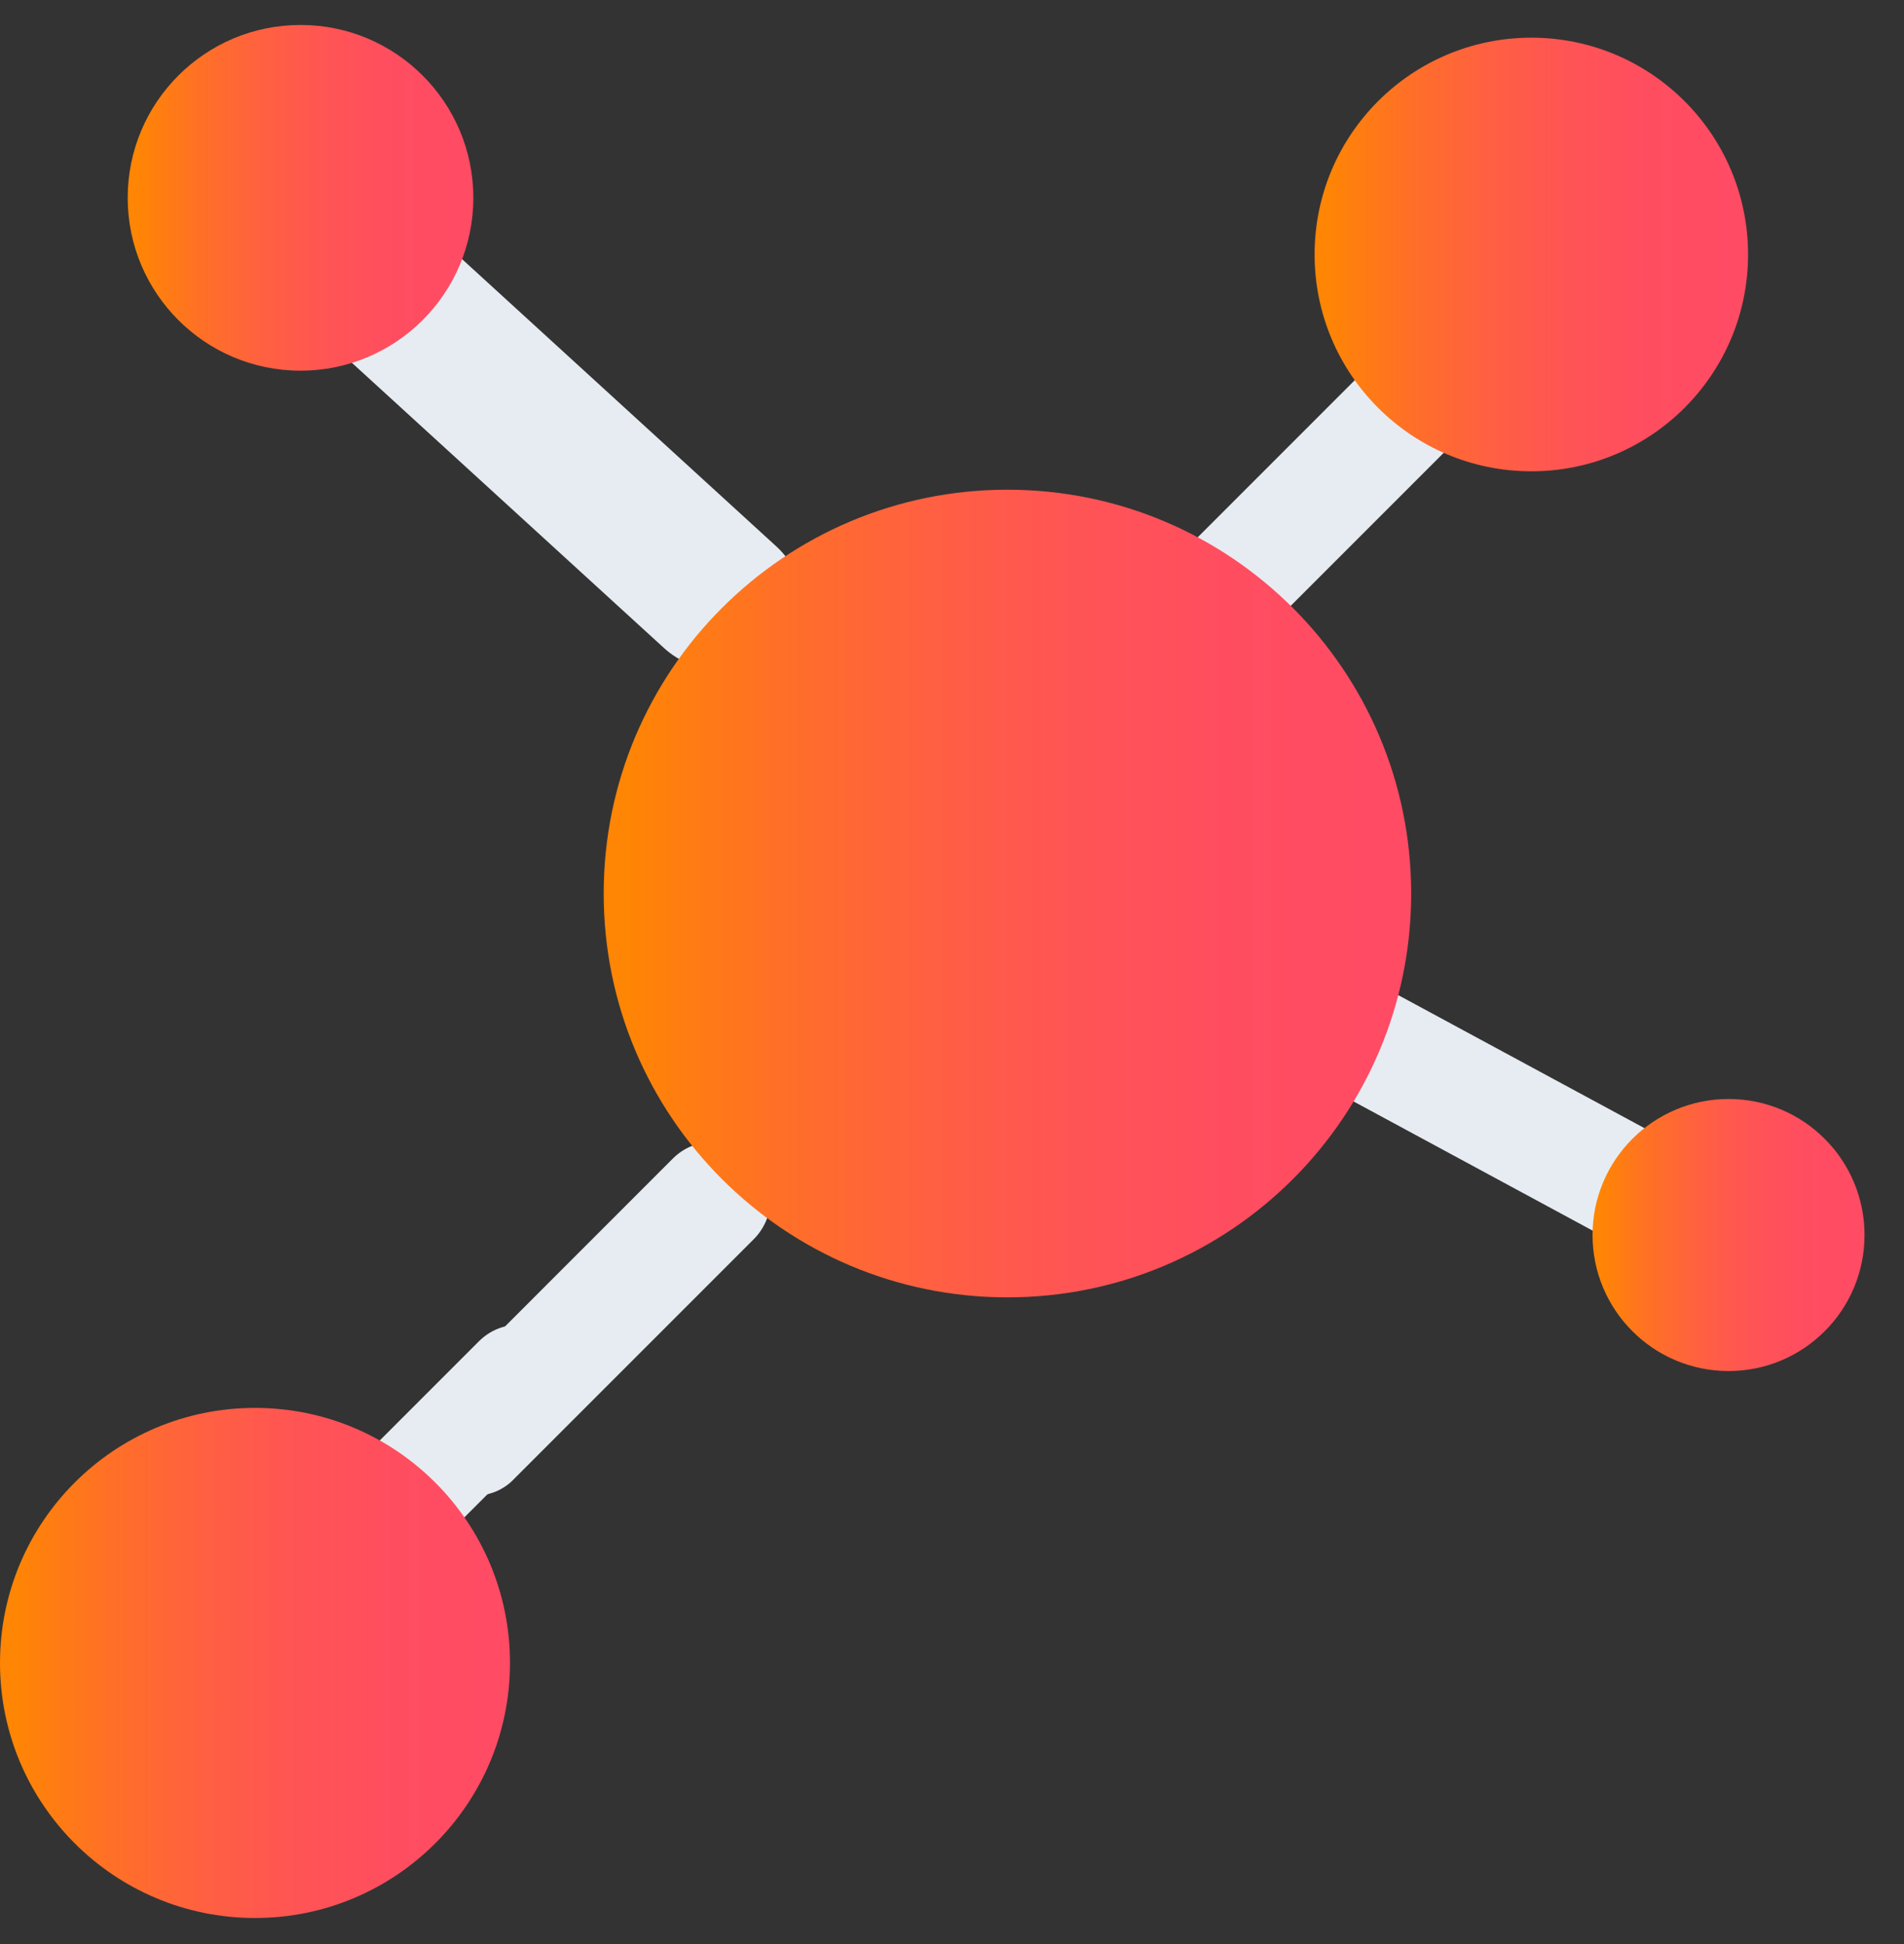
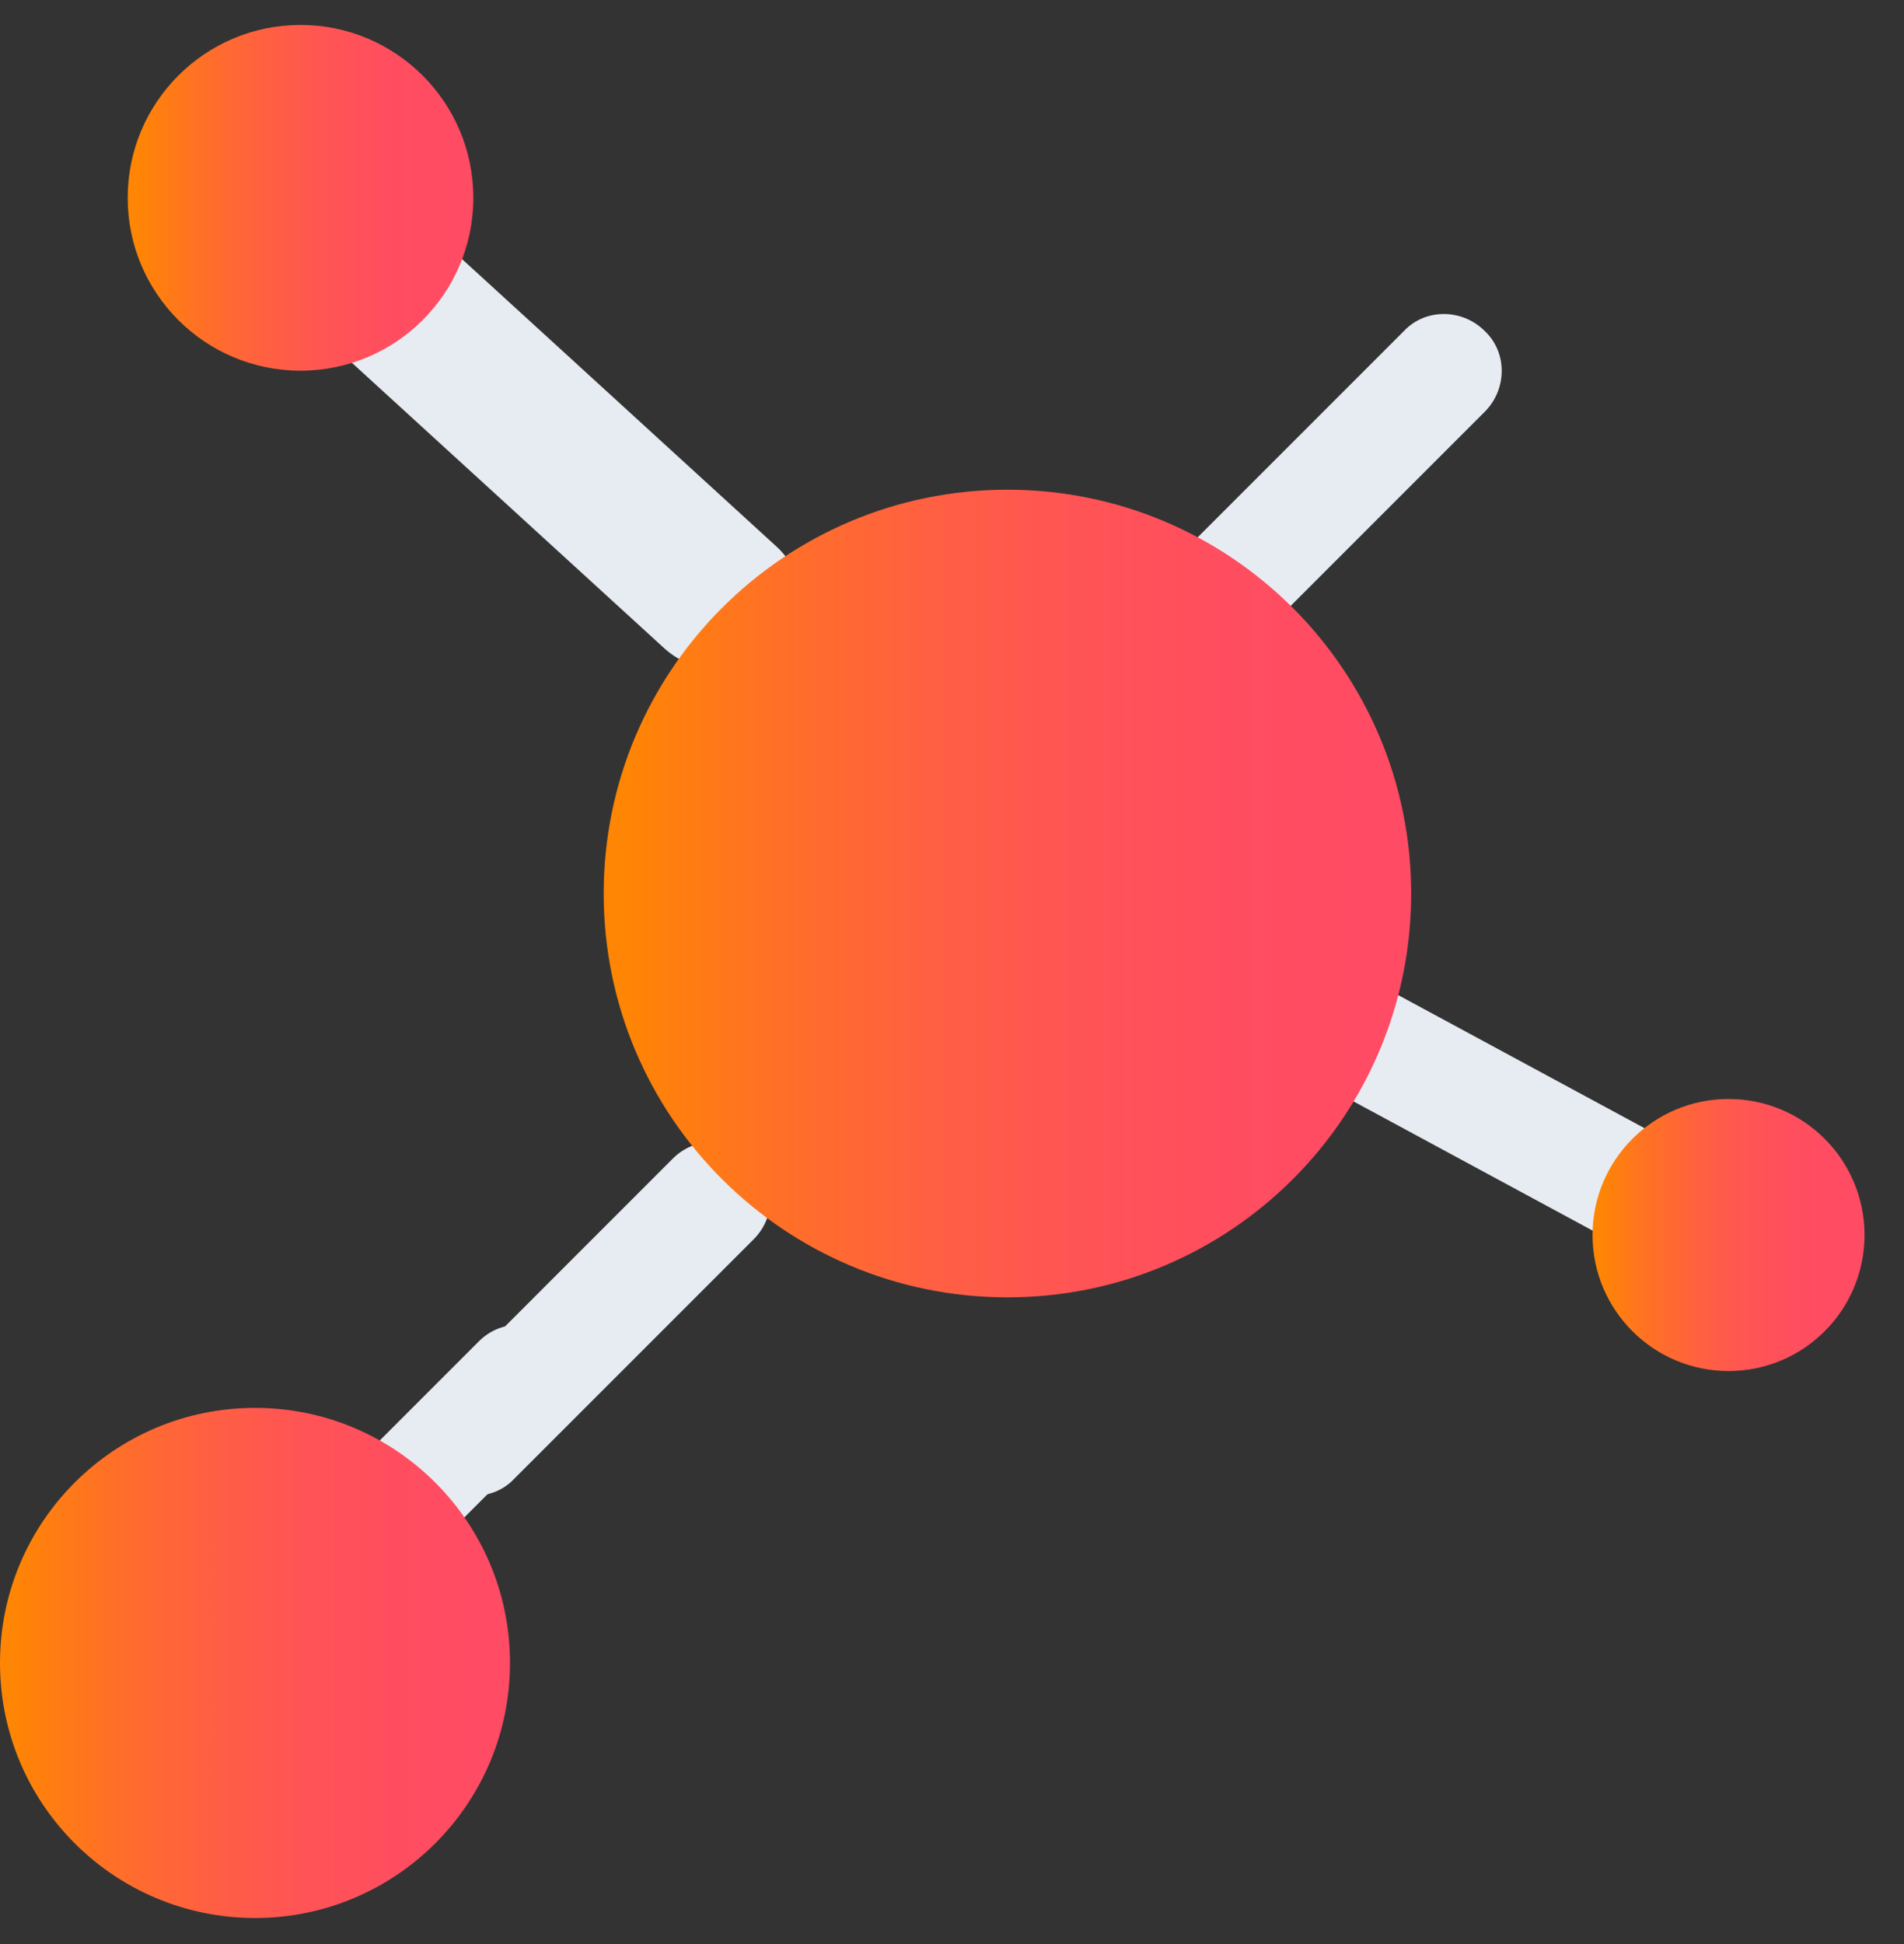
<svg xmlns="http://www.w3.org/2000/svg" width="48" height="49" viewBox="0 0 48 49" fill="none">
  <rect x="0" y="0" width="48" height="49" fill="#333333" stroke="none" />
  <path d="M35.072 24.986C34.358 24.593 33.501 24.879 33.108 25.557C32.715 26.272 33.001 27.129 33.679 27.522L41.215 31.593C41.929 31.986 42.786 31.7 43.179 31.021C43.572 30.307 43.286 29.45 42.608 29.057L35.072 24.986Z" fill="#E7ECF2" />
  <path d="M31.394 16.415L37.43 10.379C38.001 9.807 38.001 8.879 37.43 8.343C36.858 7.772 35.93 7.772 35.394 8.343L29.358 14.379C28.787 14.95 28.787 15.879 29.358 16.415C29.93 16.986 30.823 16.986 31.394 16.415Z" fill="#E7ECF2" />
  <path d="M16.75 16.343C17.536 17.057 18.786 17.057 19.571 16.343C20.357 15.629 20.357 14.486 19.571 13.772L11.286 6.2C10.5 5.486 9.25 5.486 8.464 6.2C7.679 6.915 7.679 8.057 8.464 8.772L16.75 16.343Z" fill="#E7ECF2" />
  <path d="M12.074 33.807L6.038 39.843C5.467 40.414 5.467 41.343 6.038 41.879C6.609 42.45 7.538 42.45 8.074 41.879L14.109 35.843C14.681 35.272 14.681 34.343 14.109 33.807C13.538 33.272 12.645 33.236 12.074 33.807Z" fill="#E7ECF2" />
  <path d="M16.964 29.2L10.929 35.236C10.357 35.807 10.357 36.736 10.929 37.272C11.5 37.843 12.429 37.843 12.964 37.272L19 31.236C19.571 30.665 19.571 29.736 19 29.2C18.428 28.665 17.536 28.629 16.964 29.2Z" fill="#E7ECF2" />
  <path d="M25.397 32.7C31.019 32.7 35.576 28.143 35.576 22.522C35.576 16.9 31.019 12.343 25.397 12.343C19.776 12.343 15.219 16.9 15.219 22.522C15.219 28.143 19.776 32.7 25.397 32.7Z" fill="url(#paint0_linear_1737_5595)" />
  <path d="M7.576 9.343C9.982 9.343 11.933 7.392 11.933 4.986C11.933 2.58 9.982 0.629 7.576 0.629C5.17 0.629 3.219 2.58 3.219 4.986C3.219 7.392 5.17 9.343 7.576 9.343Z" fill="url(#paint1_linear_1737_5595)" />
  <path d="M6.429 48.343C9.979 48.343 12.857 45.465 12.857 41.914C12.857 38.364 9.979 35.486 6.429 35.486C2.878 35.486 0 38.364 0 41.914C0 45.465 2.878 48.343 6.429 48.343Z" fill="url(#paint2_linear_1737_5595)" />
-   <path d="M38.605 11.879C41.623 11.879 44.069 9.432 44.069 6.414C44.069 3.397 41.623 0.95 38.605 0.95C35.587 0.95 33.141 3.397 33.141 6.414C33.141 9.432 35.587 11.879 38.605 11.879Z" fill="url(#paint3_linear_1737_5595)" />
  <path d="M43.577 34.557C45.471 34.557 47.005 33.022 47.005 31.129C47.005 29.235 45.471 27.7 43.577 27.7C41.684 27.7 40.148 29.235 40.148 31.129C40.148 33.022 41.684 34.557 43.577 34.557Z" fill="url(#paint4_linear_1737_5595)" />
  <defs>
    <linearGradient id="paint0_linear_1737_5595" x1="15.219" y1="22.52" x2="35.57" y2="22.52" gradientUnits="userSpaceOnUse">
      <stop stop-color="#FF8504" />
      <stop offset="0.03" stop-color="#FF8504" />
      <stop offset="0.21" stop-color="#FF7026" />
      <stop offset="0.397" stop-color="#FF6041" />
      <stop offset="0.585" stop-color="#FF5455" />
      <stop offset="0.777" stop-color="#FF4D60" />
      <stop offset="0.975" stop-color="#FF4B64" />
      <stop offset="1" stop-color="#FF4B64" />
    </linearGradient>
    <linearGradient id="paint1_linear_1737_5595" x1="3.219" y1="4.985" x2="11.93" y2="4.985" gradientUnits="userSpaceOnUse">
      <stop stop-color="#FF8504" />
      <stop offset="0.03" stop-color="#FF8504" />
      <stop offset="0.21" stop-color="#FF7026" />
      <stop offset="0.397" stop-color="#FF6041" />
      <stop offset="0.585" stop-color="#FF5455" />
      <stop offset="0.777" stop-color="#FF4D60" />
      <stop offset="0.975" stop-color="#FF4B64" />
      <stop offset="1" stop-color="#FF4B64" />
    </linearGradient>
    <linearGradient id="paint2_linear_1737_5595" x1="0" y1="41.914" x2="12.853" y2="41.914" gradientUnits="userSpaceOnUse">
      <stop stop-color="#FF8504" />
      <stop offset="0.03" stop-color="#FF8504" />
      <stop offset="0.21" stop-color="#FF7026" />
      <stop offset="0.397" stop-color="#FF6041" />
      <stop offset="0.585" stop-color="#FF5455" />
      <stop offset="0.777" stop-color="#FF4D60" />
      <stop offset="0.975" stop-color="#FF4B64" />
      <stop offset="1" stop-color="#FF4B64" />
    </linearGradient>
    <linearGradient id="paint3_linear_1737_5595" x1="33.141" y1="6.414" x2="44.066" y2="6.414" gradientUnits="userSpaceOnUse">
      <stop stop-color="#FF8504" />
      <stop offset="0.03" stop-color="#FF8504" />
      <stop offset="0.21" stop-color="#FF7026" />
      <stop offset="0.397" stop-color="#FF6041" />
      <stop offset="0.585" stop-color="#FF5455" />
      <stop offset="0.777" stop-color="#FF4D60" />
      <stop offset="0.975" stop-color="#FF4B64" />
      <stop offset="1" stop-color="#FF4B64" />
    </linearGradient>
    <linearGradient id="paint4_linear_1737_5595" x1="40.148" y1="31.128" x2="47.004" y2="31.128" gradientUnits="userSpaceOnUse">
      <stop stop-color="#FF8504" />
      <stop offset="0.03" stop-color="#FF8504" />
      <stop offset="0.21" stop-color="#FF7026" />
      <stop offset="0.397" stop-color="#FF6041" />
      <stop offset="0.585" stop-color="#FF5455" />
      <stop offset="0.777" stop-color="#FF4D60" />
      <stop offset="0.975" stop-color="#FF4B64" />
      <stop offset="1" stop-color="#FF4B64" />
    </linearGradient>
  </defs>
</svg>